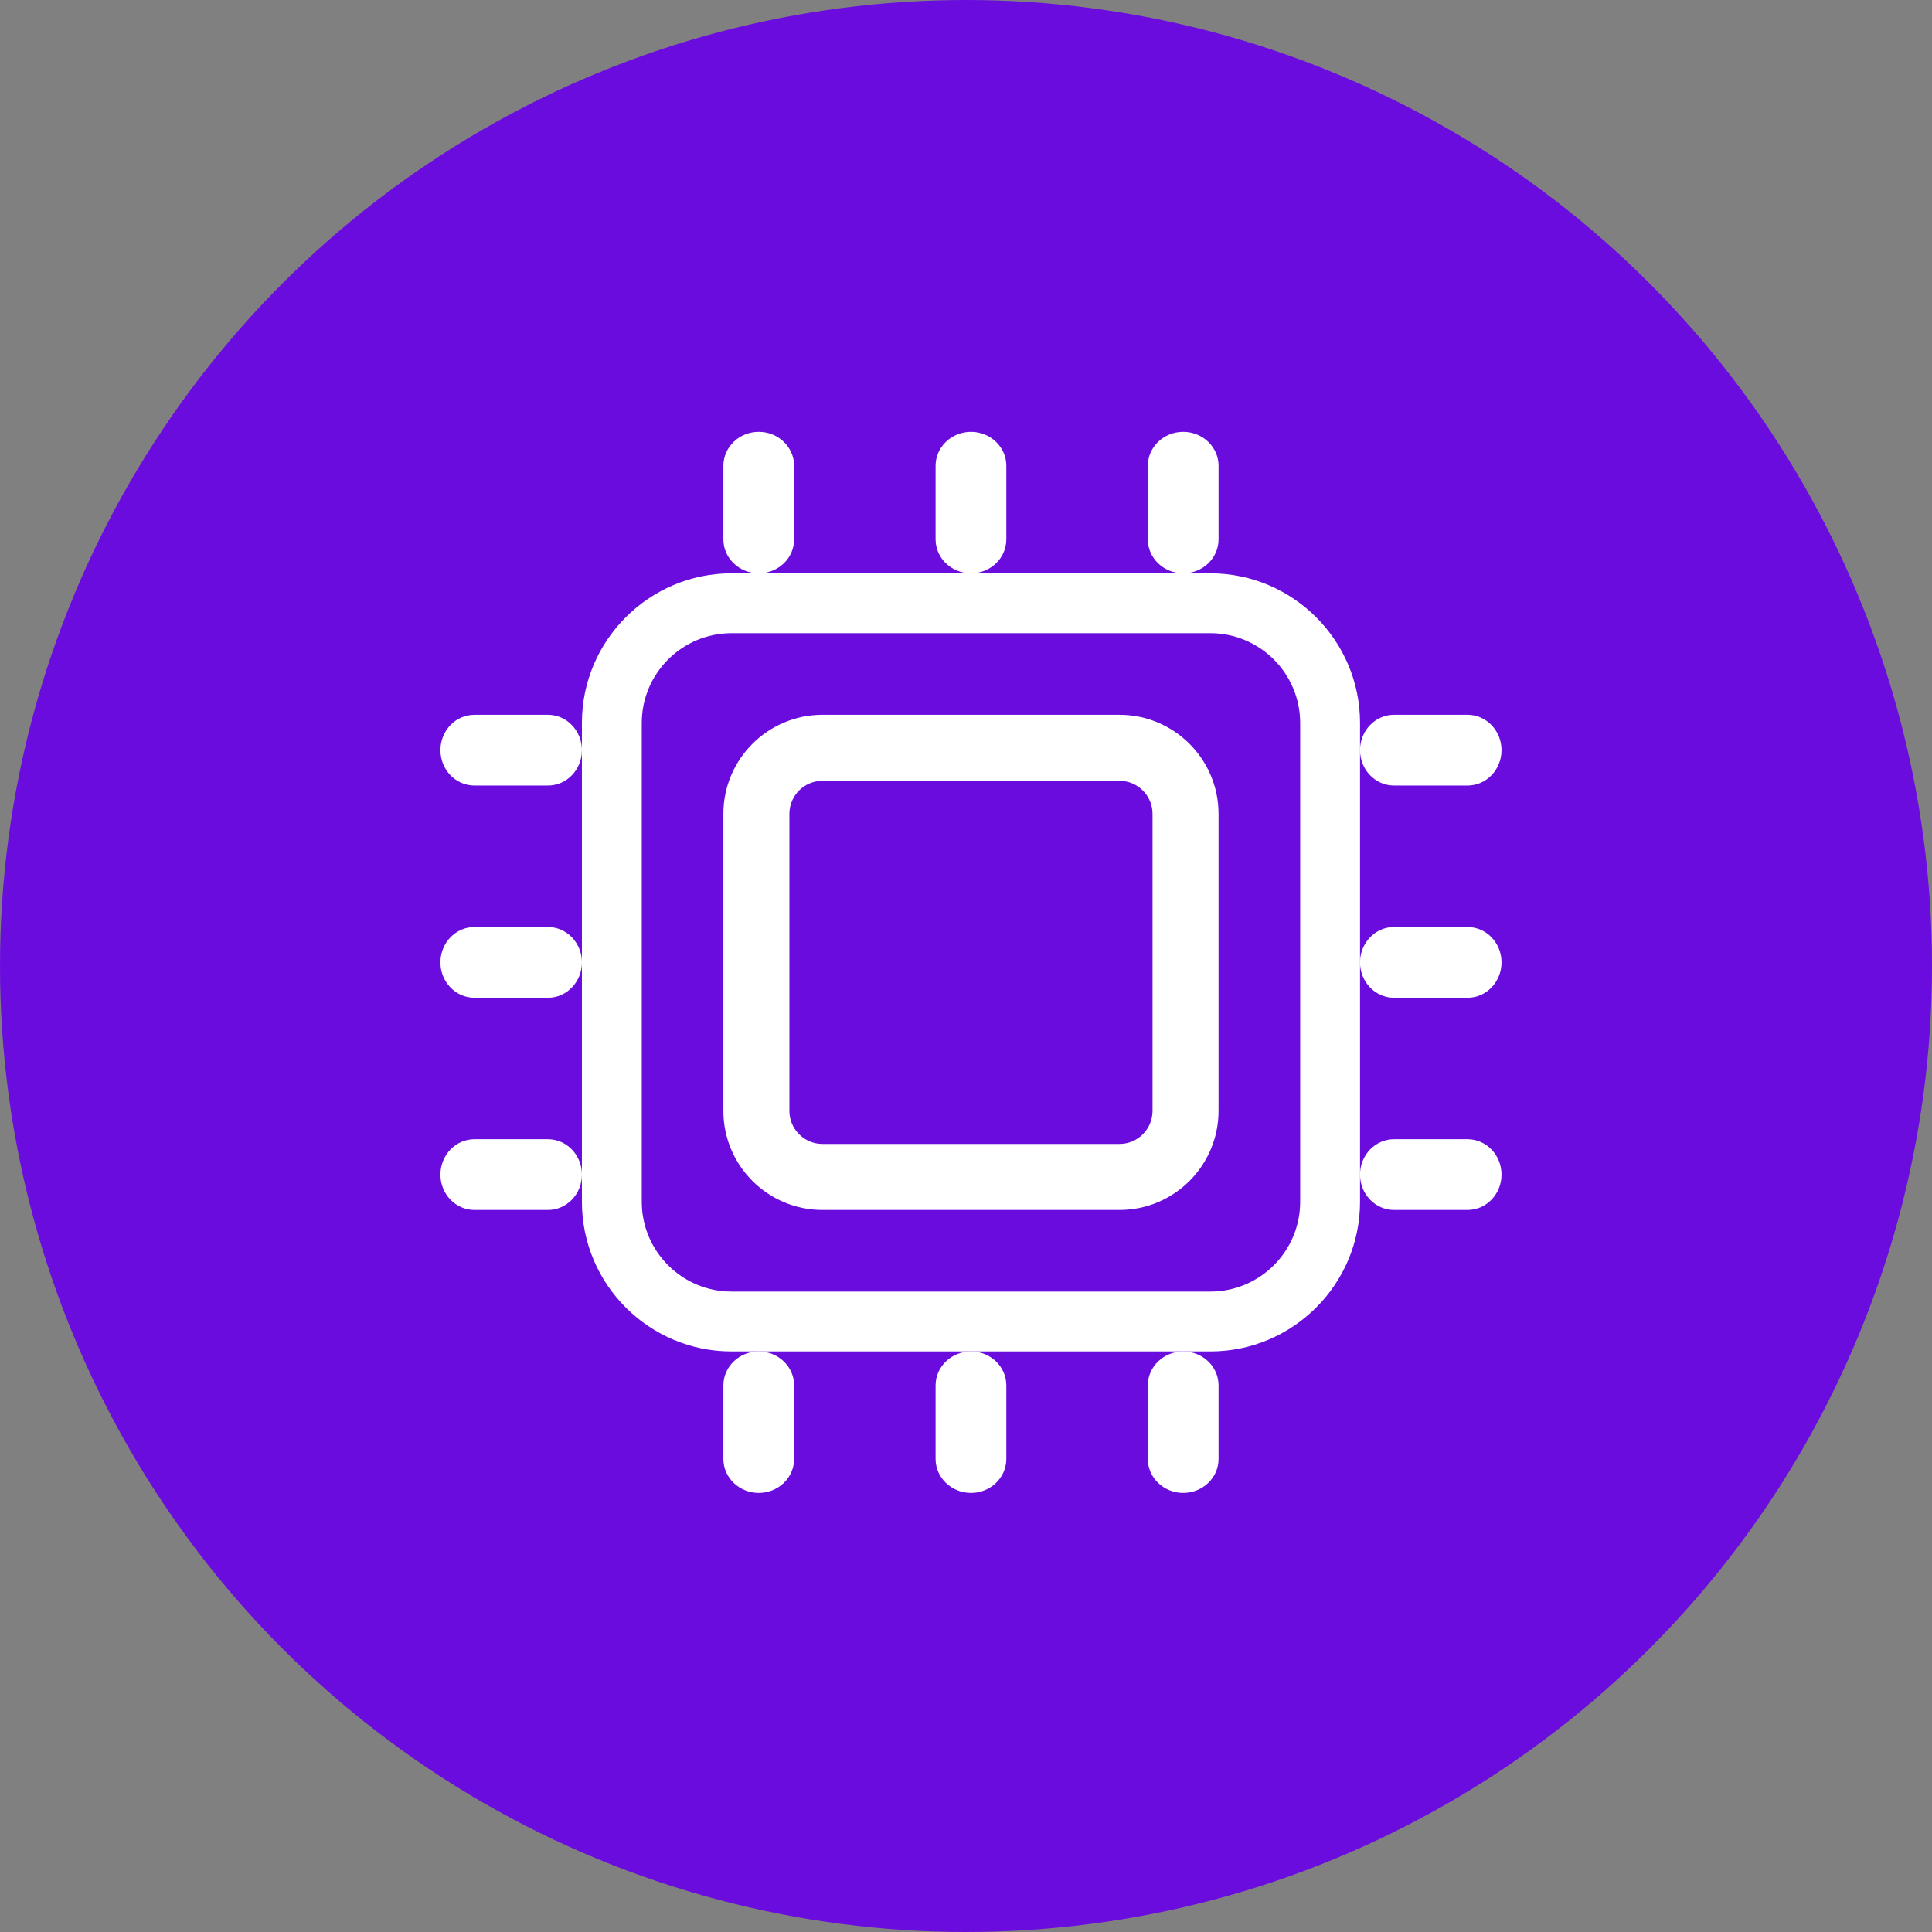
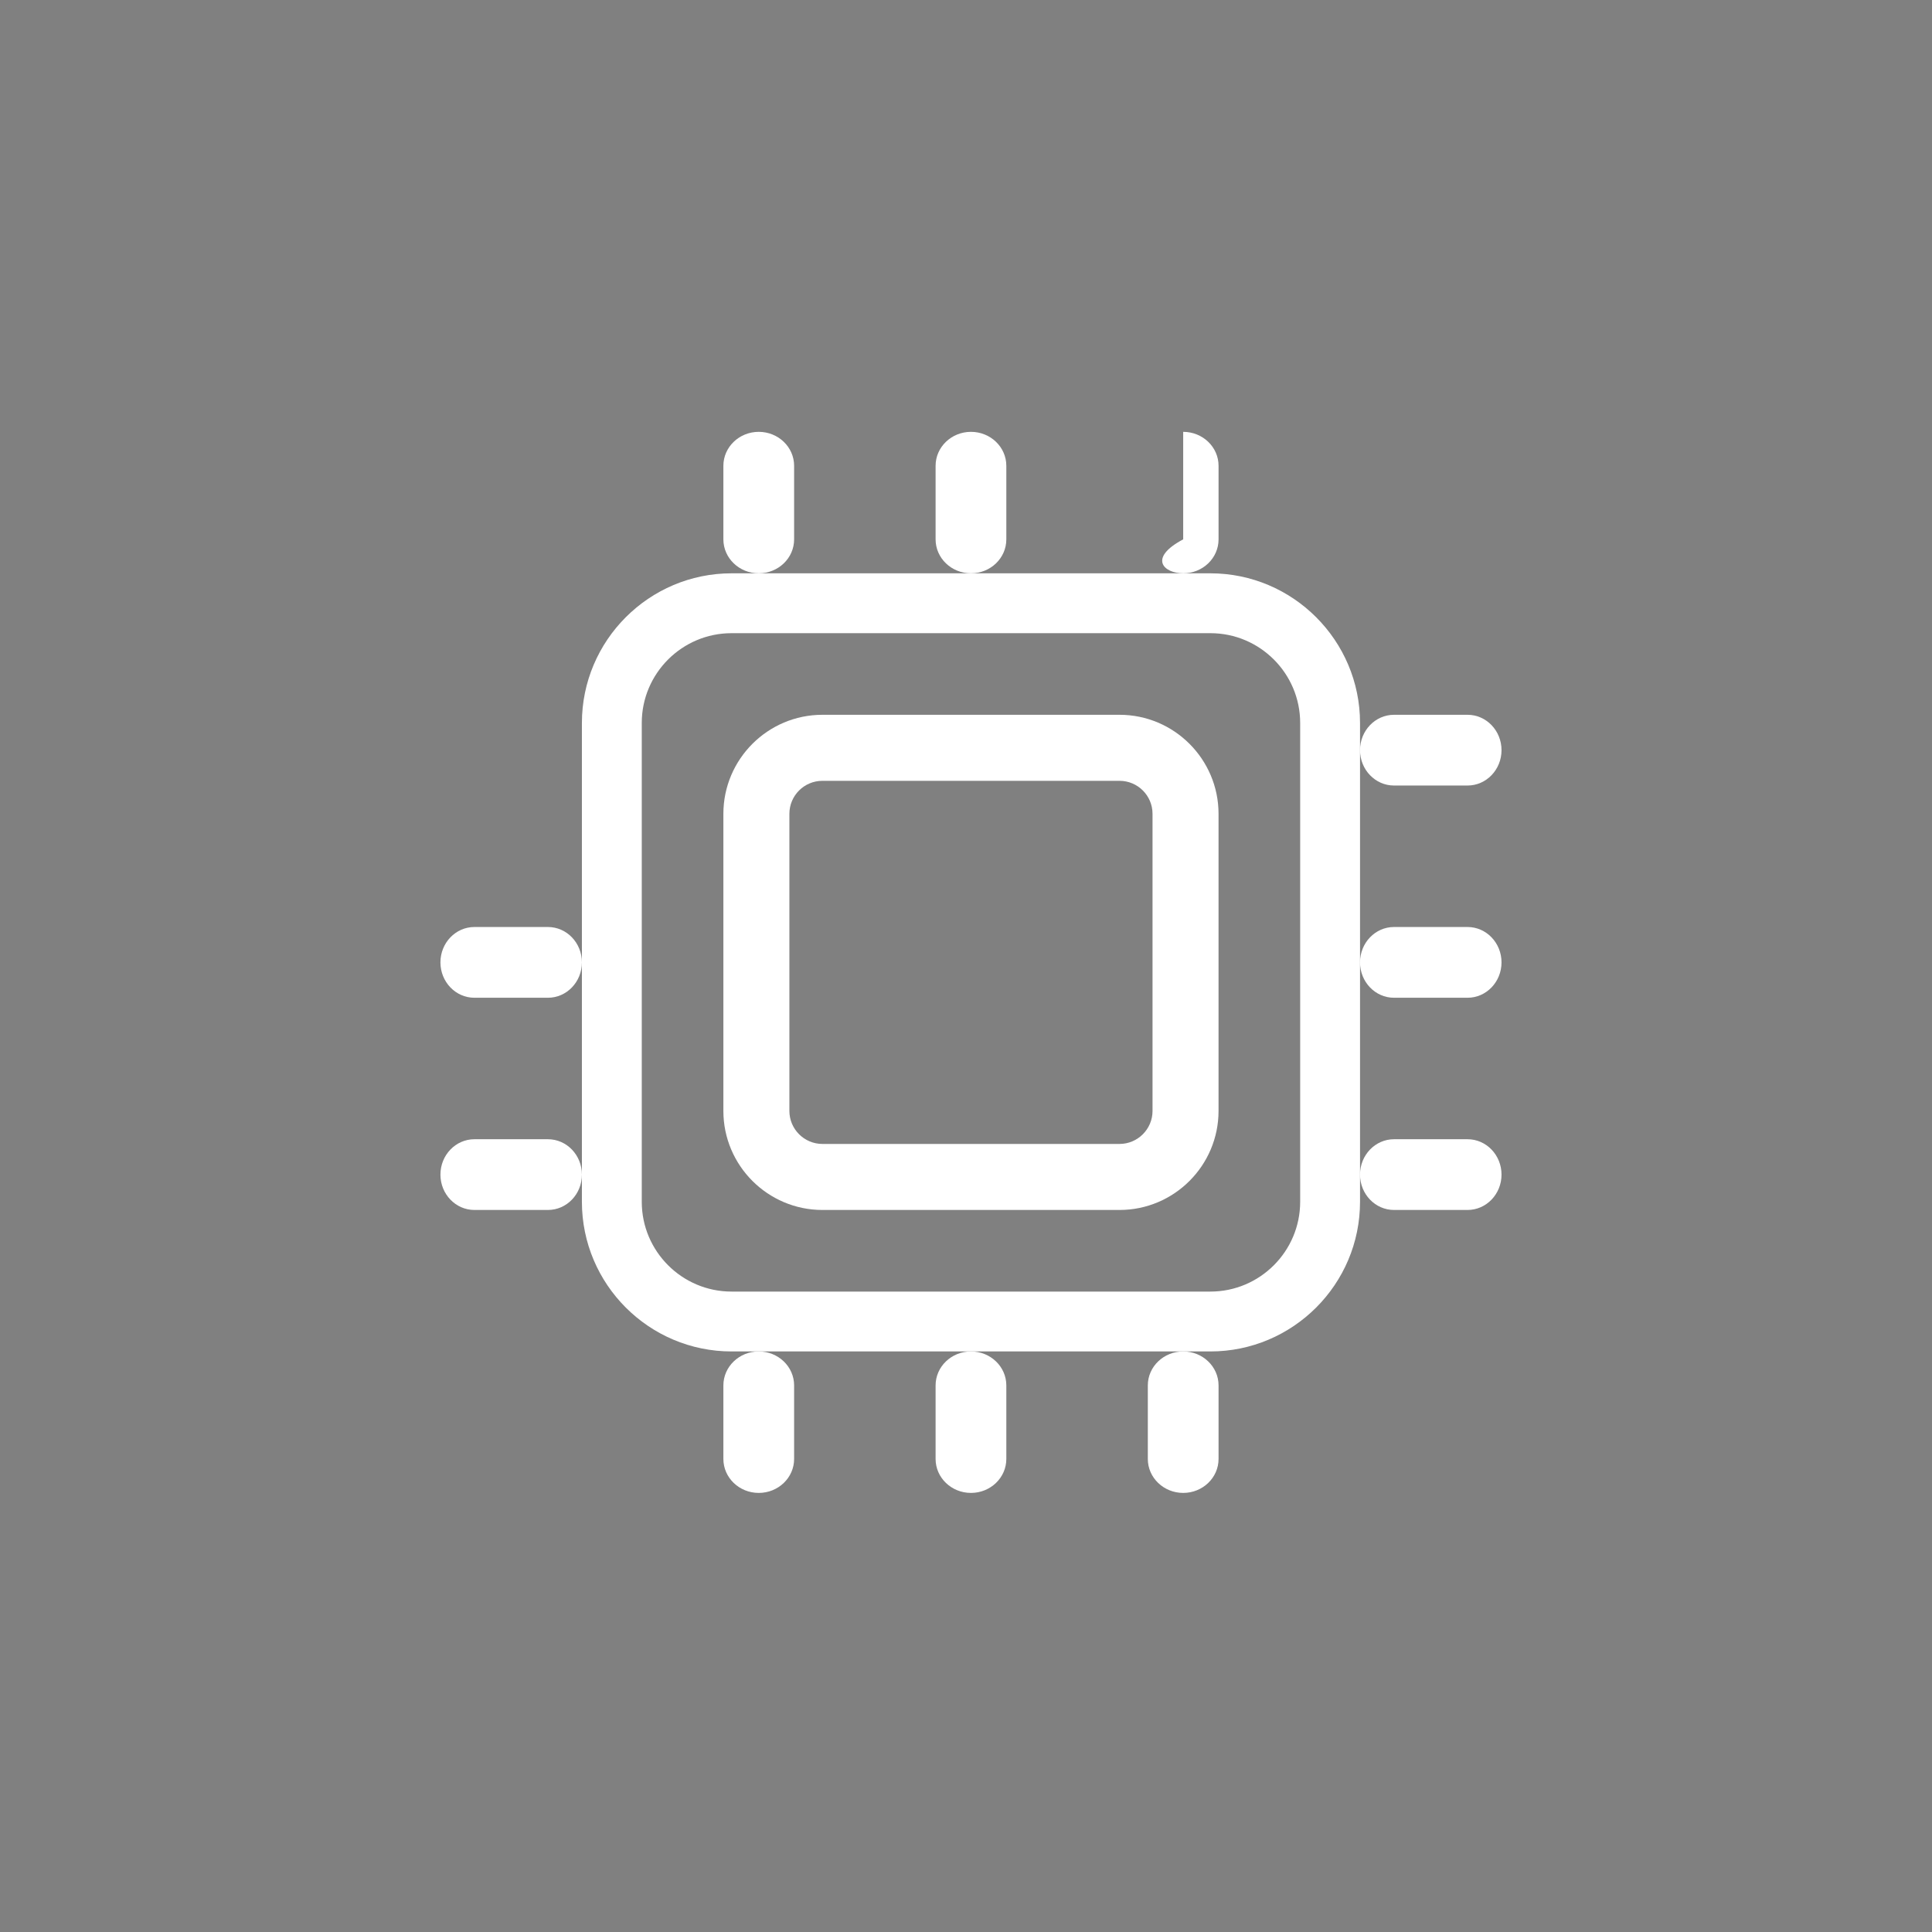
<svg xmlns="http://www.w3.org/2000/svg" width="119" height="119" viewBox="0 0 119 119" fill="none">
  <rect x="0" y="0" width="119" height="119" fill="#808080" stroke="none" />
-   <circle cx="59.5" cy="59.5" r="59.5" fill="#6B0CDF" />
  <path d="M83.77 74.024V44.53C83.77 39.45 79.633 35.313 74.553 35.313H45.059C39.978 35.313 35.842 39.45 35.842 44.53V74.024C35.842 79.108 39.978 83.241 45.059 83.241H74.553C79.633 83.241 83.77 79.108 83.77 74.024ZM39.529 74.024V44.53C39.529 41.481 42.01 39 45.059 39H74.553C77.602 39 80.083 41.481 80.083 44.53V74.024C80.083 77.073 77.602 79.554 74.553 79.554H45.059C42.01 79.554 39.529 77.073 39.529 74.024Z" fill="white" />
  <path d="M68.956 44.027H50.656C47.292 44.027 44.556 46.764 44.556 50.127V68.427C44.556 71.79 47.292 74.527 50.656 74.527H68.956C72.319 74.527 75.055 71.79 75.055 68.427V50.127C75.055 46.764 72.319 44.027 68.956 44.027ZM70.989 68.427C70.989 69.545 70.078 70.46 68.956 70.46H50.656C49.533 70.46 48.622 69.545 48.622 68.427V50.127C48.622 49.005 49.533 48.094 50.656 48.094H68.956C70.078 48.094 70.989 49.005 70.989 50.127V68.427Z" fill="white" />
  <path d="M48.913 33.221V28.69C48.913 27.536 47.937 26.599 46.734 26.599C45.532 26.599 44.556 27.536 44.556 28.69V33.221C44.556 34.376 45.532 35.313 46.734 35.313C47.937 35.313 48.913 34.38 48.913 33.221Z" fill="white" />
  <path d="M61.984 33.221V28.69C61.984 27.536 61.008 26.599 59.806 26.599C58.603 26.599 57.627 27.536 57.627 28.69V33.221C57.627 34.376 58.603 35.313 59.806 35.313C61.008 35.313 61.984 34.38 61.984 33.221Z" fill="white" />
-   <path d="M75.056 33.221V28.69C75.056 27.536 74.08 26.599 72.878 26.599C71.675 26.599 70.699 27.536 70.699 28.69V33.221C70.699 34.376 71.675 35.313 72.878 35.313C74.08 35.313 75.056 34.38 75.056 33.221Z" fill="white" />
+   <path d="M75.056 33.221V28.69C75.056 27.536 74.08 26.599 72.878 26.599V33.221C70.699 34.376 71.675 35.313 72.878 35.313C74.08 35.313 75.056 34.38 75.056 33.221Z" fill="white" />
  <path d="M44.556 85.333V89.863C44.556 91.018 45.532 91.955 46.734 91.955C47.937 91.955 48.913 91.018 48.913 89.863V85.333C48.913 84.178 47.937 83.241 46.734 83.241C45.532 83.241 44.556 84.178 44.556 85.333Z" fill="white" />
  <path d="M57.627 85.333V89.863C57.627 91.018 58.603 91.955 59.806 91.955C61.008 91.955 61.984 91.018 61.984 89.863V85.333C61.984 84.178 61.008 83.241 59.806 83.241C58.603 83.241 57.627 84.178 57.627 85.333Z" fill="white" />
  <path d="M70.699 85.333V89.863C70.699 91.018 71.675 91.955 72.878 91.955C74.08 91.955 75.056 91.018 75.056 89.863V85.333C75.056 84.178 74.08 83.241 72.878 83.241C71.675 83.241 70.699 84.178 70.699 85.333Z" fill="white" />
  <path d="M90.393 44.027H85.862C84.708 44.027 83.77 45.003 83.77 46.206C83.77 47.408 84.708 48.384 85.862 48.384H90.393C91.548 48.384 92.485 47.408 92.485 46.206C92.485 45.003 91.548 44.027 90.393 44.027Z" fill="white" />
  <path d="M90.393 57.098H85.862C84.708 57.098 83.77 58.074 83.77 59.277C83.77 60.48 84.708 61.456 85.862 61.456H90.393C91.548 61.456 92.485 60.48 92.485 59.277C92.485 58.074 91.548 57.098 90.393 57.098Z" fill="white" />
  <path d="M90.393 70.17H85.862C84.708 70.17 83.77 71.146 83.77 72.349C83.77 73.551 84.708 74.527 85.862 74.527H90.393C91.548 74.527 92.485 73.551 92.485 72.349C92.485 71.146 91.548 70.17 90.393 70.17Z" fill="white" />
-   <path d="M29.22 48.384H33.75C34.905 48.384 35.842 47.408 35.842 46.206C35.842 45.003 34.905 44.027 33.75 44.027H29.22C28.065 44.027 27.128 45.003 27.128 46.206C27.128 47.408 28.065 48.384 29.22 48.384Z" fill="white" />
  <path d="M29.22 61.456H33.75C34.905 61.456 35.842 60.48 35.842 59.277C35.842 58.074 34.905 57.098 33.75 57.098H29.22C28.065 57.098 27.128 58.074 27.128 59.277C27.128 60.48 28.065 61.456 29.22 61.456Z" fill="white" />
  <path d="M35.842 72.349C35.842 71.146 34.905 70.17 33.75 70.17H29.22C28.065 70.17 27.128 71.146 27.128 72.349C27.128 73.551 28.065 74.527 29.22 74.527H33.75C34.909 74.527 35.842 73.551 35.842 72.349Z" fill="white" />
</svg>